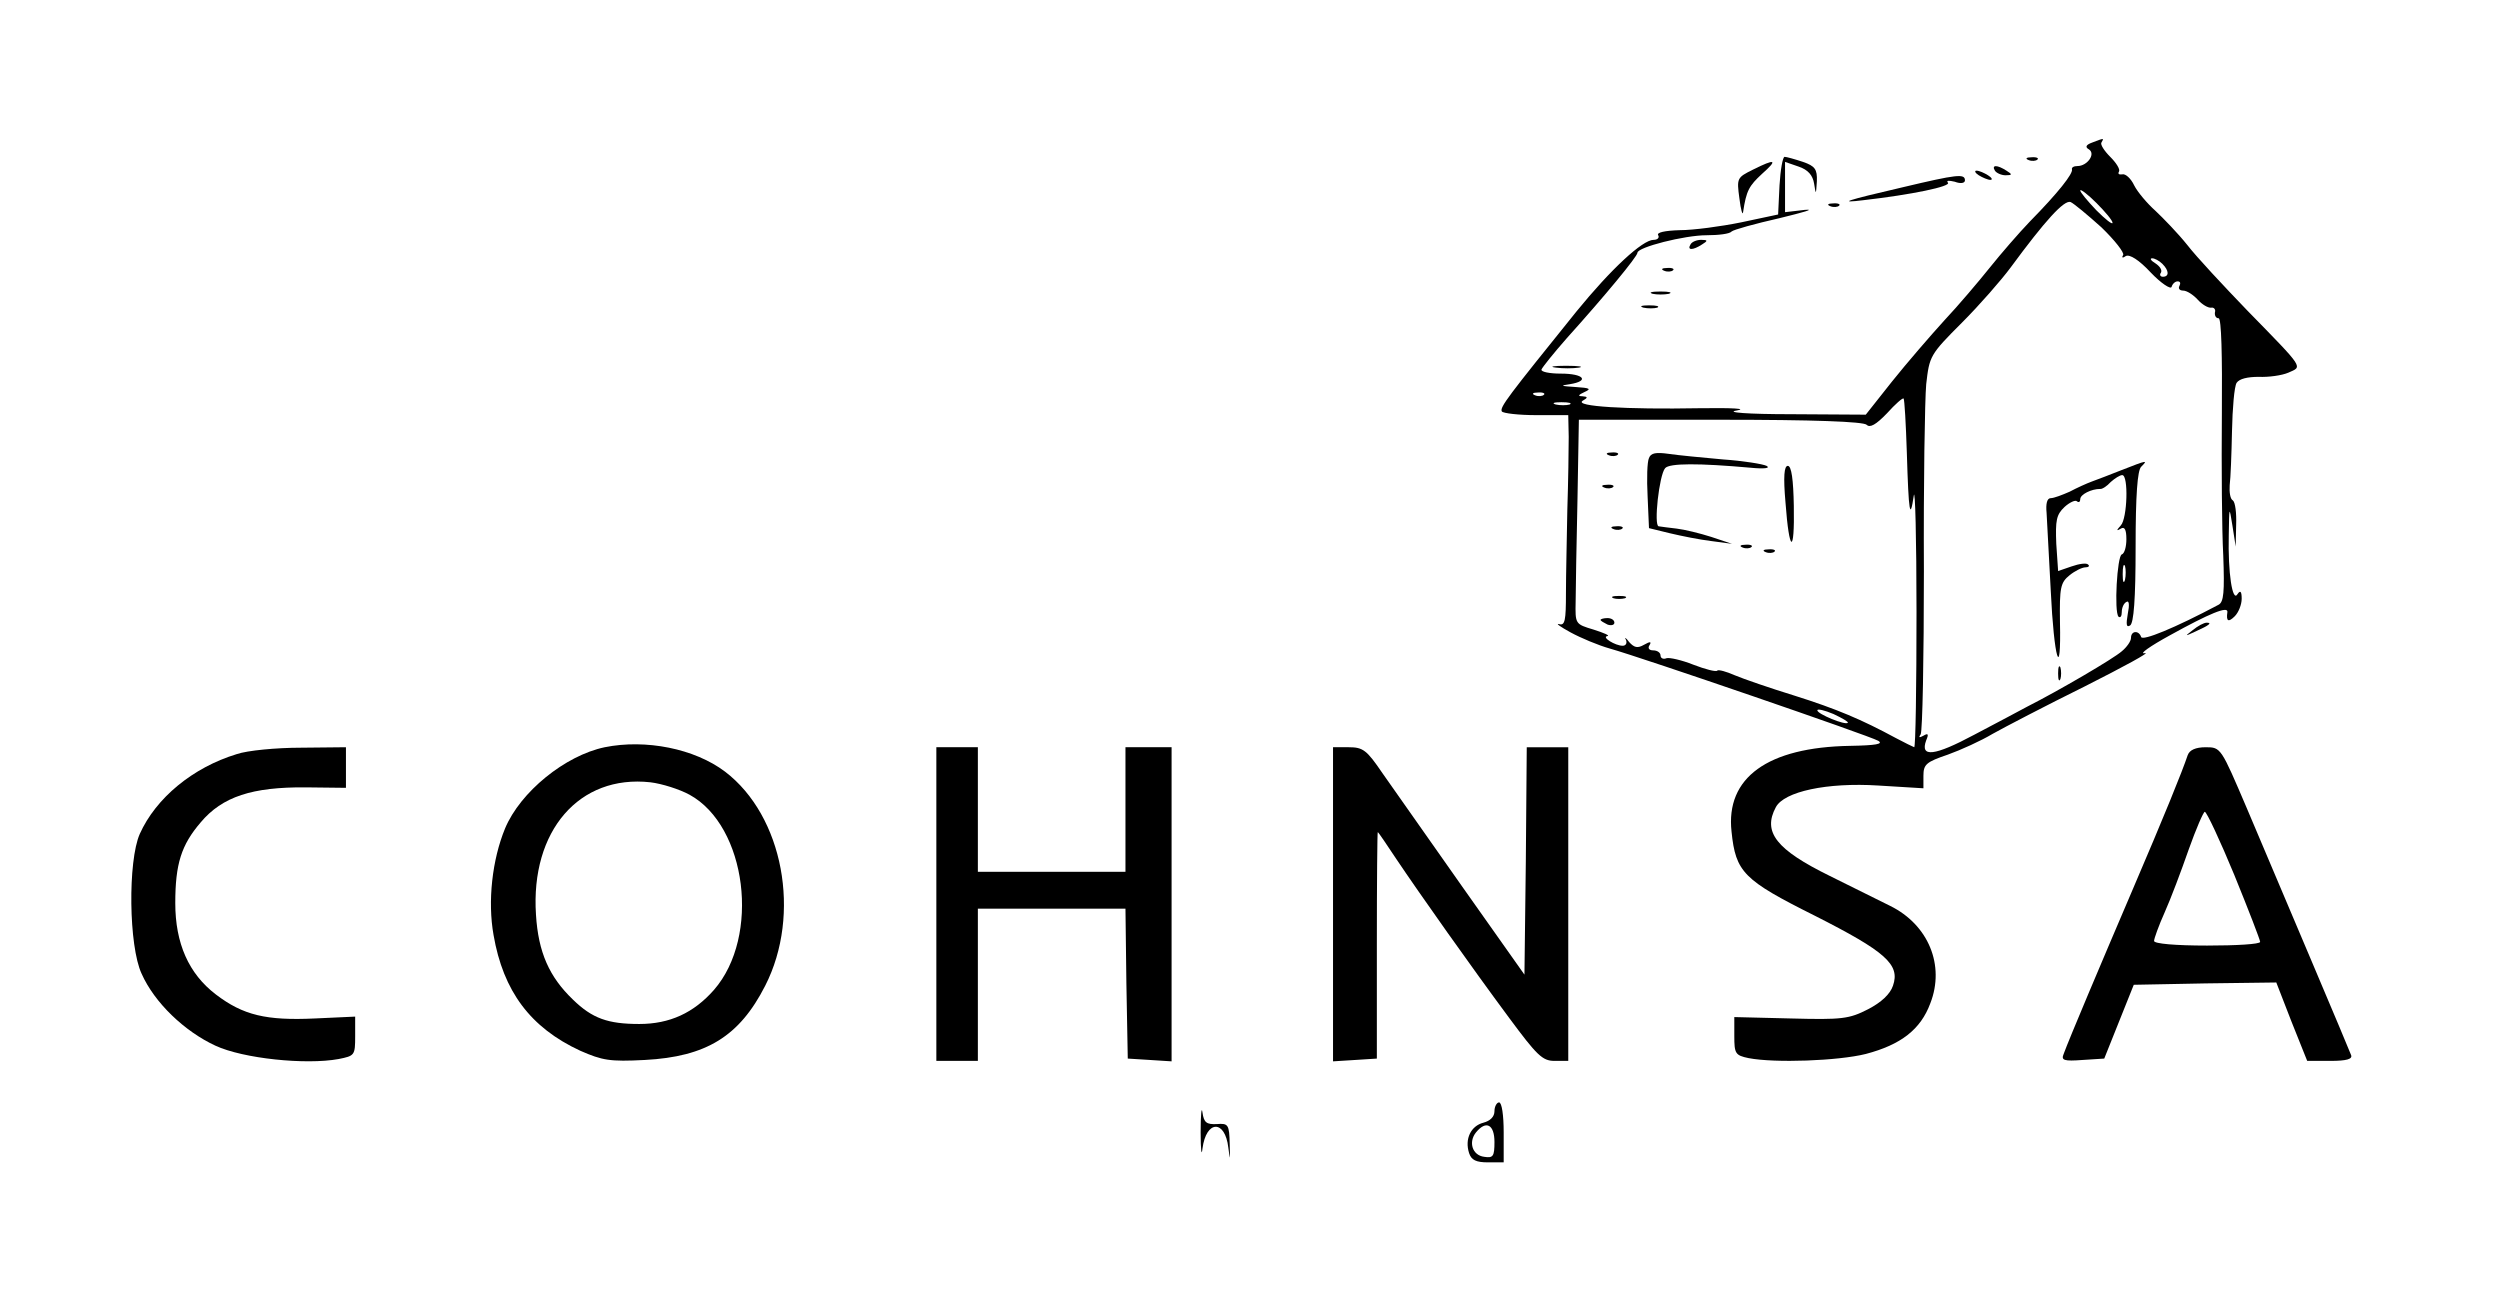
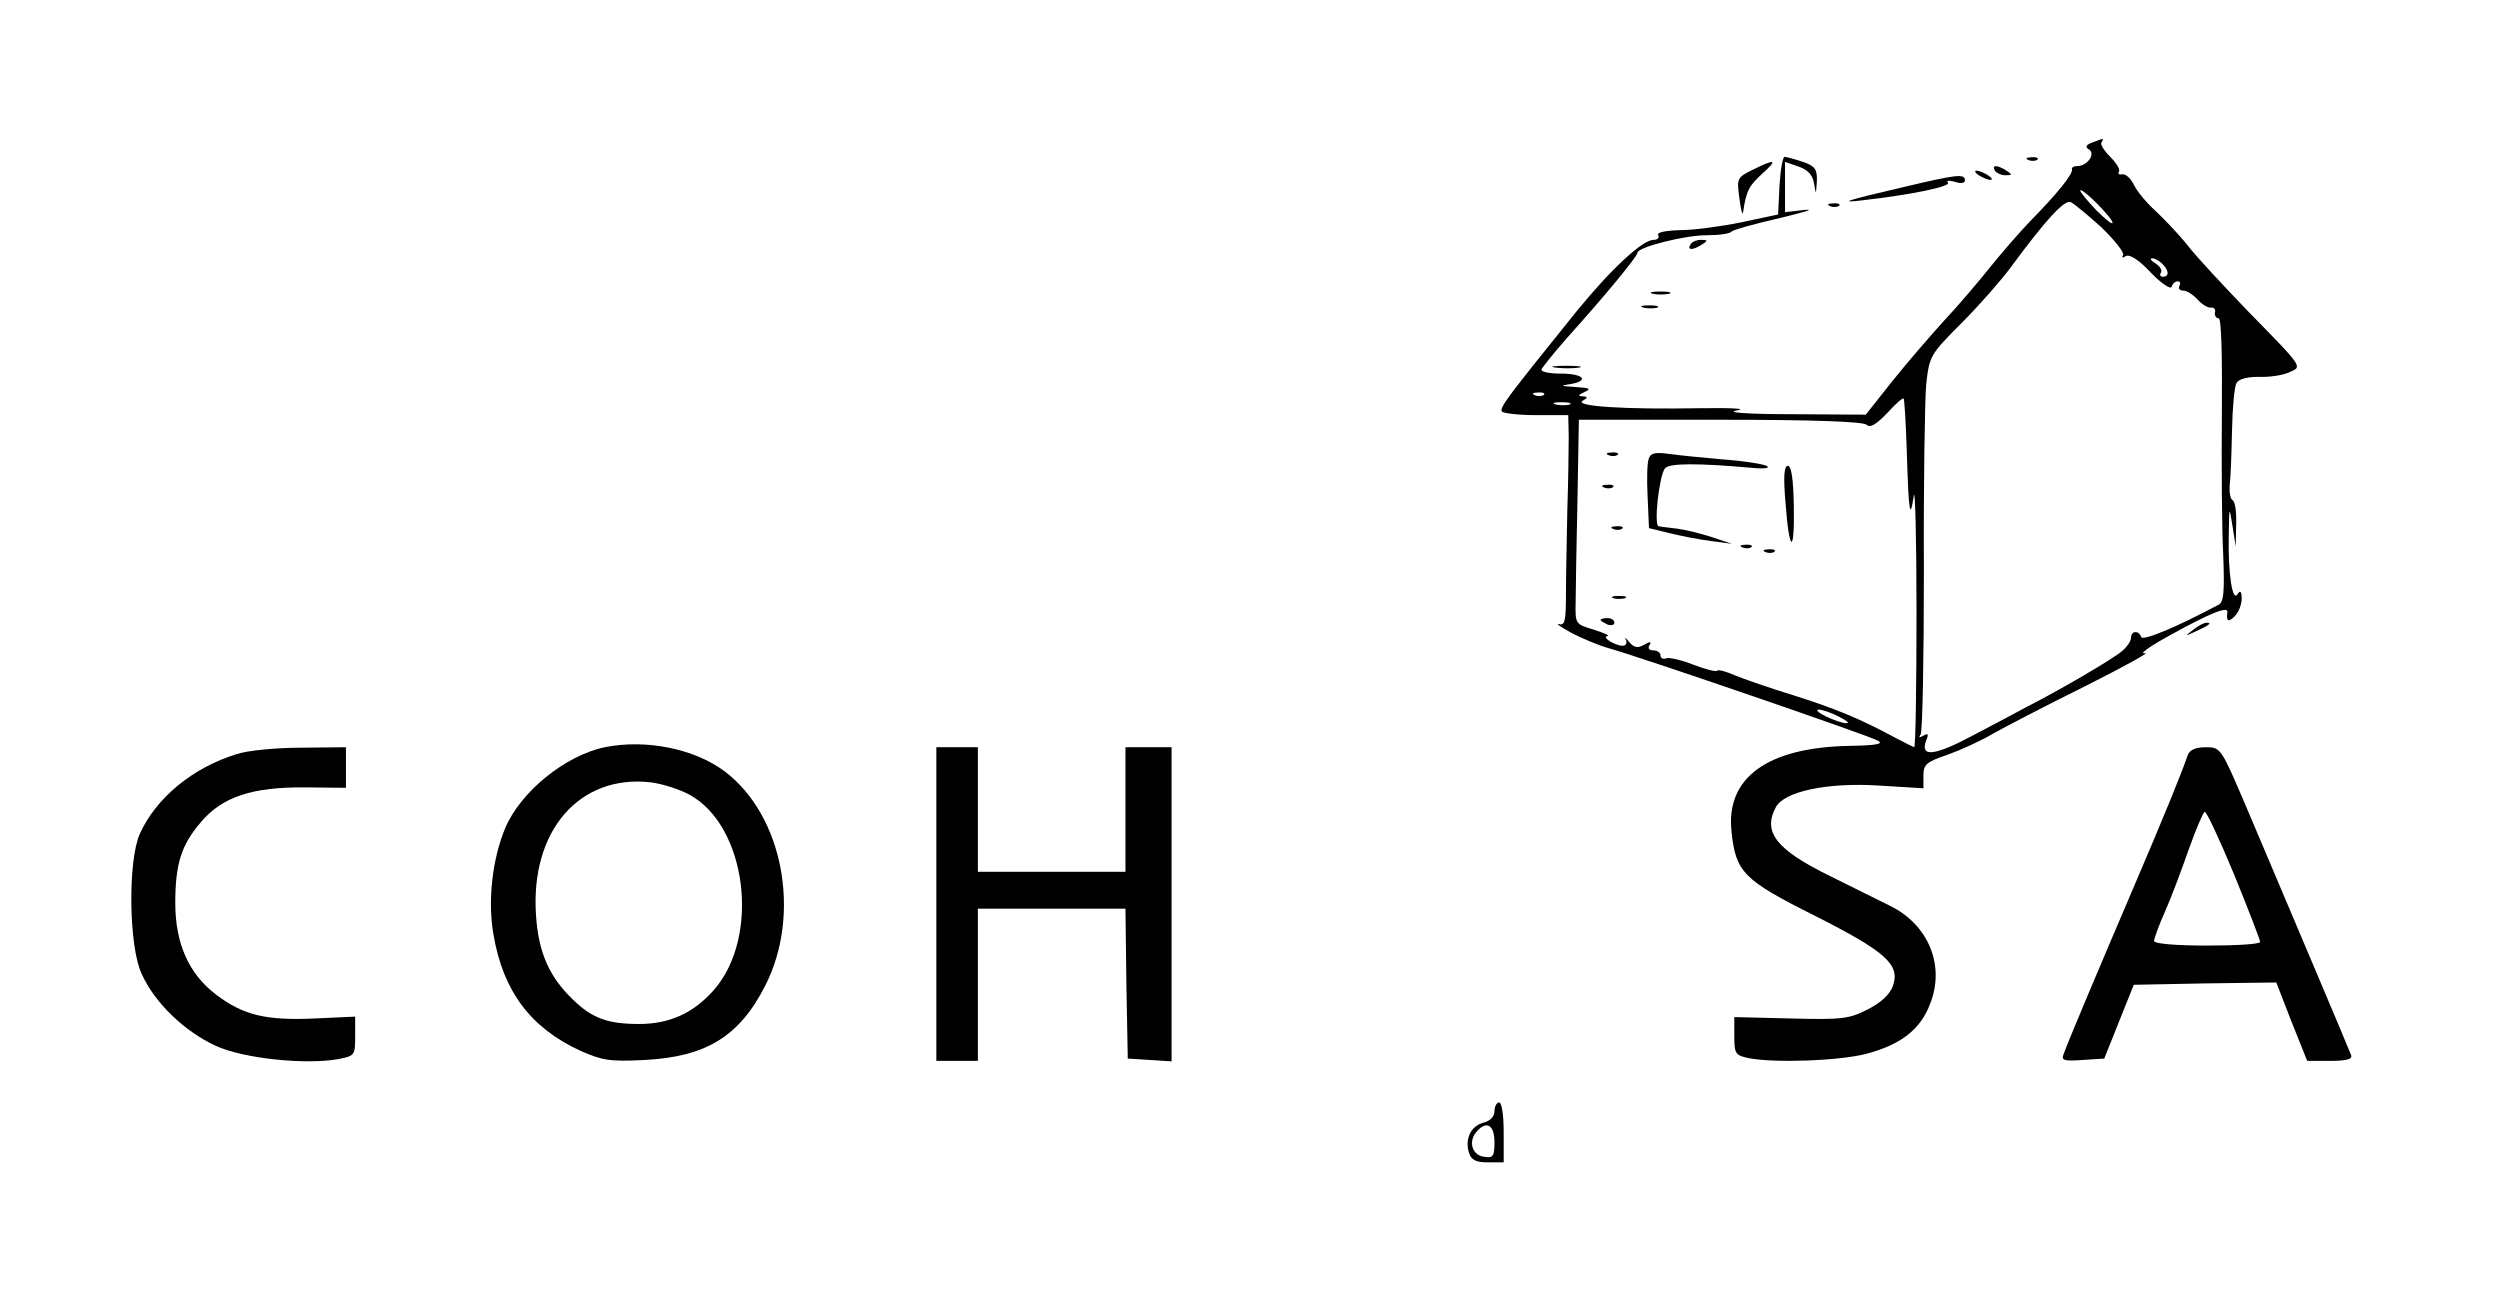
<svg xmlns="http://www.w3.org/2000/svg" version="1.0" width="542pt" height="285pt" viewBox="0 0 542 285" preserveAspectRatio="xMidYMid meet">
  <g transform="translate(0,285) scale(0.1,-0.1)" fill="#000000" stroke="none">
    <path d="M4536 2541 c-14 -5 -16 -10 -7 -15 15 -10 -4 -36 -25 -36 -8 0 -13 -3 -12 -7 3 -9 -30 -51 -91 -113 -24 -25 -63 -70 -87 -100 -24 -30 -68 -82 -99 -115 -30 -33 -81 -92 -113 -132 l-57 -72 -160 1 c-98 0 -145 4 -120 8 24 4 -7 6 -80 5 -161 -3 -272 4 -254 16 12 7 12 9 -1 10 -10 0 -8 3 5 9 16 7 12 9 -20 11 -31 2 -34 3 -12 6 44 7 31 23 -19 23 -25 0 -44 4 -42 9 2 5 26 35 55 68 82 91 153 177 153 185 0 12 102 38 150 38 26 0 50 3 54 8 4 4 51 17 104 29 53 13 78 20 55 18 l-43 -5 0 54 0 55 29 -10 c21 -7 31 -19 34 -37 4 -25 4 -25 6 5 1 26 -4 33 -30 42 -18 6 -36 11 -40 11 -4 0 -9 -28 -11 -62 l-3 -63 -80 -17 c-44 -9 -104 -17 -133 -17 -33 -1 -51 -5 -47 -11 3 -5 -1 -10 -10 -10 -24 0 -92 -63 -167 -155 -149 -185 -167 -208 -162 -217 3 -4 36 -8 75 -8 l69 0 1 -47 c0 -27 -1 -97 -3 -158 -1 -60 -3 -142 -3 -181 0 -59 -2 -71 -15 -67 -8 2 3 -6 25 -18 22 -12 60 -28 85 -35 71 -20 563 -189 582 -200 12 -7 -5 -10 -61 -11 -179 -3 -270 -69 -257 -186 9 -88 26 -105 180 -182 154 -78 186 -106 170 -152 -6 -18 -25 -36 -54 -51 -41 -21 -56 -23 -168 -20 l-122 3 0 -41 c0 -38 2 -42 31 -48 57 -11 194 -6 254 9 76 20 119 53 140 110 32 82 -4 170 -87 211 -24 12 -83 41 -131 65 -116 57 -146 95 -117 149 18 34 111 54 222 47 l98 -6 0 27 c0 25 6 30 53 46 28 10 72 30 97 45 25 14 115 61 200 103 85 43 144 75 130 72 -14 -3 11 15 55 39 85 47 126 64 124 50 -3 -20 2 -23 16 -9 8 8 15 25 15 38 0 16 -3 19 -9 10 -11 -19 -21 46 -19 128 1 63 1 64 8 20 l7 -45 1 47 c1 26 -2 49 -7 53 -6 3 -8 18 -7 33 2 15 4 68 5 117 1 50 5 97 10 105 6 9 24 13 48 13 21 -1 50 3 64 9 31 14 37 6 -89 135 -51 53 -110 116 -130 142 -20 25 -52 58 -69 74 -18 16 -39 41 -46 55 -7 15 -19 26 -26 24 -7 -1 -10 1 -7 6 3 5 -6 19 -19 32 -13 13 -22 27 -19 31 6 10 6 10 -20 0z m44 -174 c0 -5 -16 8 -35 27 -19 20 -35 39 -35 43 0 4 16 -8 35 -27 19 -19 35 -38 35 -43z m-24 -10 c29 -28 50 -55 47 -60 -4 -6 -1 -7 6 -2 8 4 28 -8 54 -36 22 -23 43 -37 45 -31 2 7 8 12 13 12 6 0 7 -4 4 -10 -3 -5 0 -10 8 -10 8 0 22 -9 32 -20 9 -10 22 -18 29 -17 6 1 10 -4 8 -10 -1 -7 2 -13 8 -13 6 0 8 -80 7 -207 -1 -115 0 -253 3 -307 3 -80 1 -101 -10 -107 -96 -51 -165 -79 -168 -70 -5 15 -22 14 -22 -2 0 -7 -9 -20 -20 -29 -18 -16 -136 -85 -205 -120 -16 -9 -68 -36 -115 -61 -86 -46 -118 -50 -104 -12 6 14 4 16 -6 10 -9 -5 -11 -4 -6 3 4 7 7 166 7 354 -1 189 2 371 5 405 7 61 8 64 77 133 39 39 86 93 106 120 75 102 116 147 130 142 7 -3 37 -28 67 -55z m132 -79 c15 -15 15 -28 1 -28 -5 0 -8 4 -4 9 3 6 -3 14 -12 20 -10 6 -13 11 -7 11 5 0 15 -5 22 -12z m-1341 -284 c-3 -3 -12 -4 -19 -1 -8 3 -5 6 6 6 11 1 17 -2 13 -5z m787 -125 c4 -133 7 -148 15 -94 3 22 6 -92 6 -252 0 -161 -2 -293 -5 -293 -3 1 -21 10 -40 20 -74 40 -128 63 -220 92 -52 16 -110 36 -129 44 -18 8 -36 13 -38 10 -3 -3 -26 3 -52 13 -25 10 -52 16 -58 14 -7 -3 -13 0 -13 6 0 6 -7 11 -16 11 -9 0 -12 5 -8 11 5 8 2 9 -12 1 -14 -8 -21 -6 -32 6 -7 10 -11 11 -7 5 3 -7 0 -13 -7 -13 -16 0 -47 19 -33 21 6 1 -8 7 -30 14 -40 12 -40 12 -39 61 0 27 2 127 4 222 l3 172 306 0 c203 0 311 -4 318 -11 7 -7 20 0 44 25 18 20 34 34 36 32 2 -2 5 -55 7 -117z m-731 104 c-7 -2 -21 -2 -30 0 -10 3 -4 5 12 5 17 0 24 -2 18 -5z m603 -690 c-5 -6 -66 19 -66 27 0 4 16 0 35 -8 19 -9 33 -17 31 -19z" />
-     <path d="M4600 1831 c-25 -10 -54 -21 -65 -25 -11 -4 -33 -14 -48 -22 -16 -7 -34 -14 -41 -14 -8 0 -11 -12 -9 -32 1 -18 5 -94 9 -168 7 -149 23 -201 20 -68 -1 74 1 85 21 101 11 9 27 17 34 17 7 0 10 3 6 6 -3 4 -19 2 -36 -4 l-29 -10 -4 59 c-2 51 0 63 18 80 11 10 24 16 27 12 4 -3 7 -1 7 5 0 10 24 22 43 22 4 -1 15 6 23 15 9 8 20 15 25 15 14 0 11 -94 -3 -109 -10 -11 -10 -13 0 -7 8 5 12 -2 12 -23 0 -16 -4 -31 -10 -33 -10 -3 -17 -125 -7 -135 4 -3 7 1 7 10 0 9 4 19 10 22 6 4 7 -6 3 -26 -4 -23 -3 -30 5 -25 8 5 12 57 12 170 0 113 4 166 12 174 15 15 14 15 -42 -7z m7 -238 c-3 -10 -5 -4 -5 12 0 17 2 24 5 18 2 -7 2 -21 0 -30z" />
-     <path d="M4462 1390 c0 -14 2 -19 5 -12 2 6 2 18 0 25 -3 6 -5 1 -5 -13z" />
    <path d="M3488 1863 c7 -3 16 -2 19 1 4 3 -2 6 -13 5 -11 0 -14 -3 -6 -6z" />
    <path d="M3575 1857 c-4 -8 -5 -45 -3 -83 l3 -69 45 -11 c25 -6 65 -14 90 -17 l45 -6 -45 15 c-25 8 -58 16 -75 18 -16 2 -34 4 -39 5 -11 1 1 111 14 126 9 11 73 11 185 1 30 -3 44 -1 35 4 -8 4 -51 11 -95 14 -44 4 -97 9 -117 12 -28 4 -39 2 -43 -9z" />
    <path d="M3871 1760 c8 -109 20 -114 18 -7 -1 57 -5 87 -13 87 -8 0 -10 -23 -5 -80z" />
    <path d="M3478 1793 c7 -3 16 -2 19 1 4 3 -2 6 -13 5 -11 0 -14 -3 -6 -6z" />
    <path d="M3498 1703 c7 -3 16 -2 19 1 4 3 -2 6 -13 5 -11 0 -14 -3 -6 -6z" />
    <path d="M3778 1663 c7 -3 16 -2 19 1 4 3 -2 6 -13 5 -11 0 -14 -3 -6 -6z" />
    <path d="M3828 1653 c7 -3 16 -2 19 1 4 3 -2 6 -13 5 -11 0 -14 -3 -6 -6z" />
    <path d="M3498 1553 c6 -2 18 -2 25 0 6 3 1 5 -13 5 -14 0 -19 -2 -12 -5z" />
    <path d="M3470 1506 c0 -2 7 -6 15 -10 8 -3 15 -1 15 4 0 6 -7 10 -15 10 -8 0 -15 -2 -15 -4z" />
    <path d="M4398 2503 c7 -3 16 -2 19 1 4 3 -2 6 -13 5 -11 0 -14 -3 -6 -6z" />
    <path d="M3800 2482 c-34 -17 -35 -18 -29 -62 3 -25 7 -38 8 -30 7 47 13 57 41 83 35 31 30 34 -20 9z" />
    <path d="M4325 2480 c3 -5 14 -10 23 -10 15 0 15 2 2 10 -20 13 -33 13 -25 0z" />
    <path d="M4290 2470 c8 -5 20 -10 25 -10 6 0 3 5 -5 10 -8 5 -19 10 -25 10 -5 0 -3 -5 5 -10z" />
    <path d="M4125 2444 c-125 -29 -142 -35 -85 -28 105 12 191 30 183 38 -4 5 2 5 15 2 13 -5 22 -3 22 3 0 15 -17 13 -135 -15z" />
    <path d="M3968 2403 c7 -3 16 -2 19 1 4 3 -2 6 -13 5 -11 0 -14 -3 -6 -6z" />
    <path d="M3665 2320 c-8 -13 5 -13 25 0 13 8 13 10 -2 10 -9 0 -20 -4 -23 -10z" />
-     <path d="M3608 2263 c7 -3 16 -2 19 1 4 3 -2 6 -13 5 -11 0 -14 -3 -6 -6z" />
    <path d="M3583 2213 c9 -2 25 -2 35 0 9 3 1 5 -18 5 -19 0 -27 -2 -17 -5z" />
    <path d="M3563 2183 c9 -2 23 -2 30 0 6 3 -1 5 -18 5 -16 0 -22 -2 -12 -5z" />
    <path d="M3373 2053 c15 -2 37 -2 50 0 12 2 0 4 -28 4 -27 0 -38 -2 -22 -4z" />
    <path d="M4754 1484 c-18 -14 -18 -14 6 -3 31 14 36 19 24 19 -6 0 -19 -7 -30 -16z" />
    <path d="M1311 1230 c-86 -18 -183 -97 -216 -176 -28 -68 -38 -158 -25 -231 21 -122 80 -201 188 -251 48 -21 64 -24 140 -20 133 7 205 51 261 161 79 155 39 368 -87 464 -66 50 -172 71 -261 53z m184 -103 c124 -68 154 -307 53 -423 -44 -50 -96 -74 -162 -74 -68 0 -102 12 -144 53 -51 49 -75 102 -80 184 -12 182 94 304 248 287 25 -3 63 -15 85 -27z" />
    <path d="M513 1215 c-95 -29 -175 -95 -210 -173 -26 -59 -24 -243 4 -303 28 -63 93 -125 160 -156 60 -28 196 -42 267 -29 35 7 36 8 36 50 l0 42 -87 -4 c-106 -5 -156 7 -215 52 -59 45 -88 111 -88 198 0 85 13 126 55 175 47 56 112 77 228 76 l87 -1 0 44 0 44 -97 -1 c-54 0 -117 -6 -140 -14z" />
    <path d="M2030 890 l0 -340 45 0 45 0 0 165 0 165 160 0 160 0 2 -162 3 -163 48 -3 47 -3 0 340 0 341 -50 0 -50 0 0 -135 0 -135 -160 0 -160 0 0 135 0 135 -45 0 -45 0 0 -340z" />
-     <path d="M2890 889 l0 -340 48 3 47 3 0 247 c0 135 1 245 2 244 2 -1 20 -28 40 -58 51 -76 162 -233 245 -345 60 -81 72 -93 98 -93 l30 0 0 340 0 340 -45 0 -45 0 -2 -247 -3 -246 -135 191 c-74 105 -152 216 -173 246 -34 50 -42 56 -73 56 l-34 0 0 -341z" />
    <path d="M4743 1213 c-12 -36 -51 -132 -120 -293 -68 -159 -137 -322 -149 -355 -6 -14 1 -16 41 -13 l47 3 32 80 32 80 155 3 154 2 33 -85 34 -85 50 0 c36 0 49 4 45 13 -5 14 -146 346 -226 535 -56 131 -56 132 -89 132 -22 0 -35 -6 -39 -17z m101 -260 c31 -76 56 -141 56 -145 0 -5 -52 -8 -115 -8 -68 0 -115 4 -115 10 0 5 10 33 23 62 13 29 36 90 52 136 16 45 32 82 35 82 4 0 33 -62 64 -137z" />
-     <path d="M2603 395 c0 -38 2 -54 4 -35 8 62 49 63 56 2 4 -30 4 -29 3 8 -1 42 -3 45 -28 43 -22 -1 -28 3 -31 25 -2 15 -4 -4 -4 -43z" />
    <path d="M3240 441 c0 -12 -9 -21 -24 -25 -27 -7 -41 -35 -31 -66 5 -15 15 -20 41 -20 l34 0 0 65 c0 37 -4 65 -10 65 -5 0 -10 -9 -10 -19z m0 -67 c0 -31 -3 -35 -22 -32 -26 3 -35 32 -18 53 22 27 40 17 40 -21z" />
  </g>
</svg>